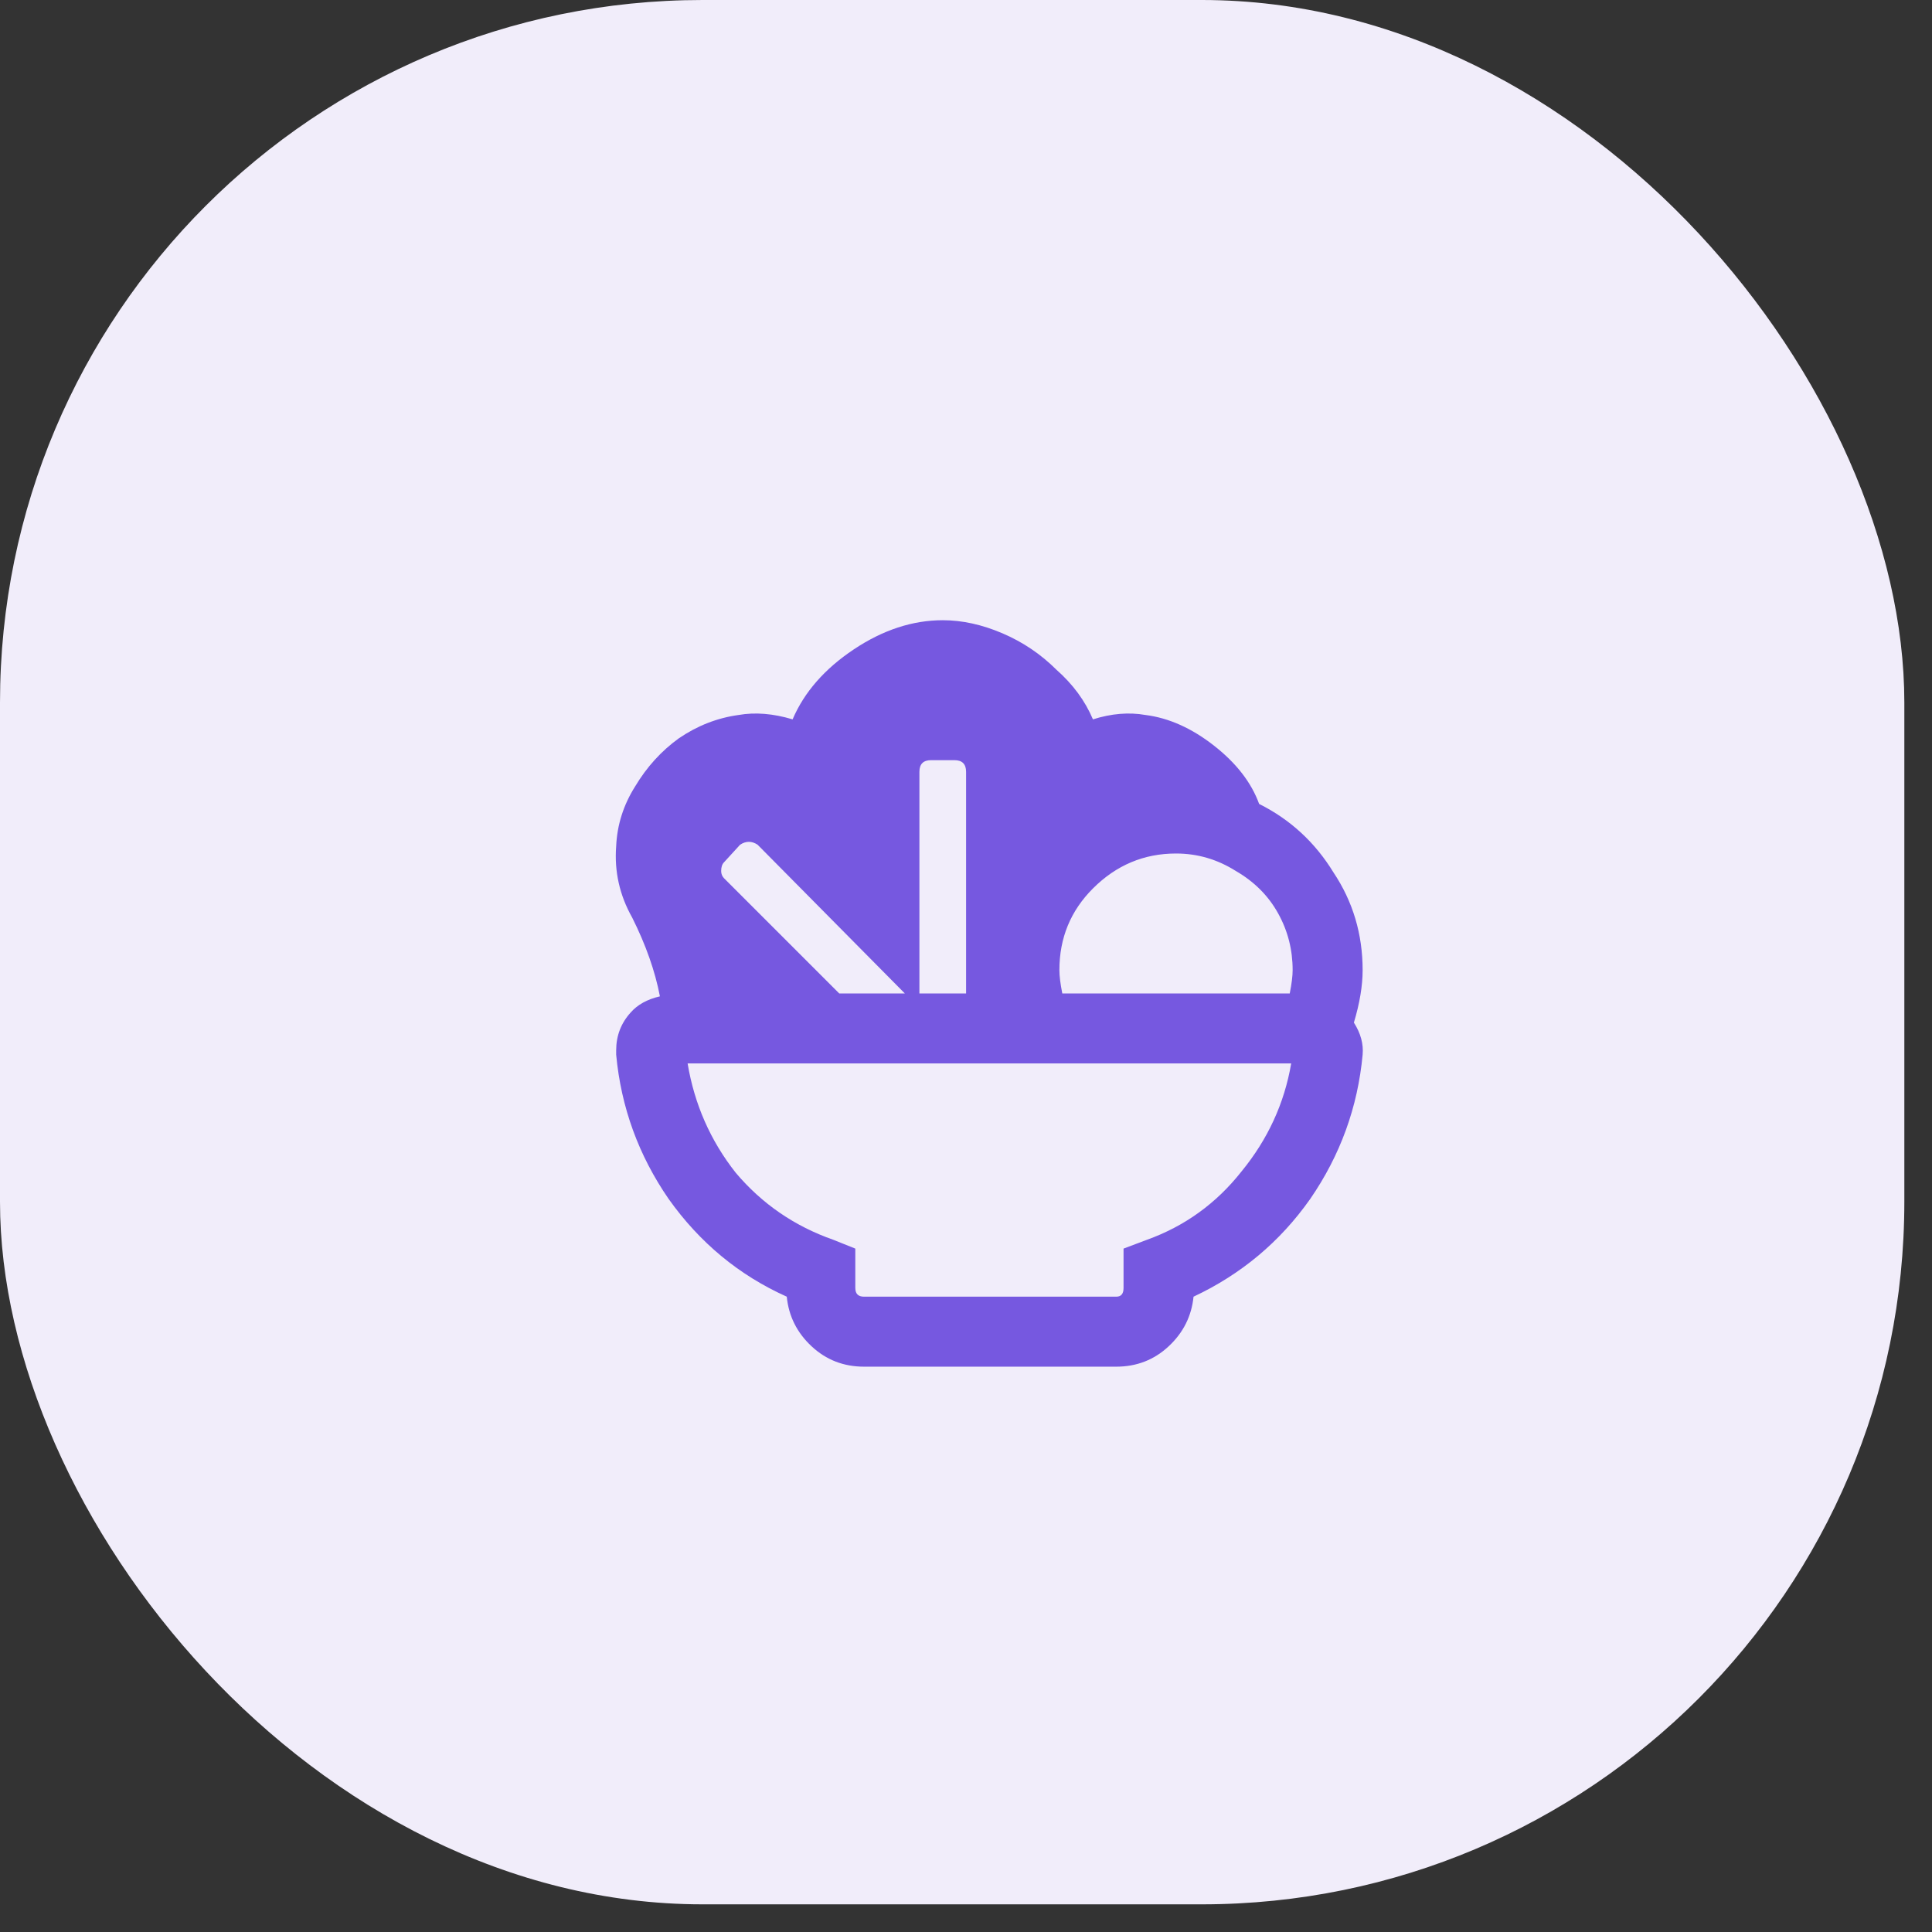
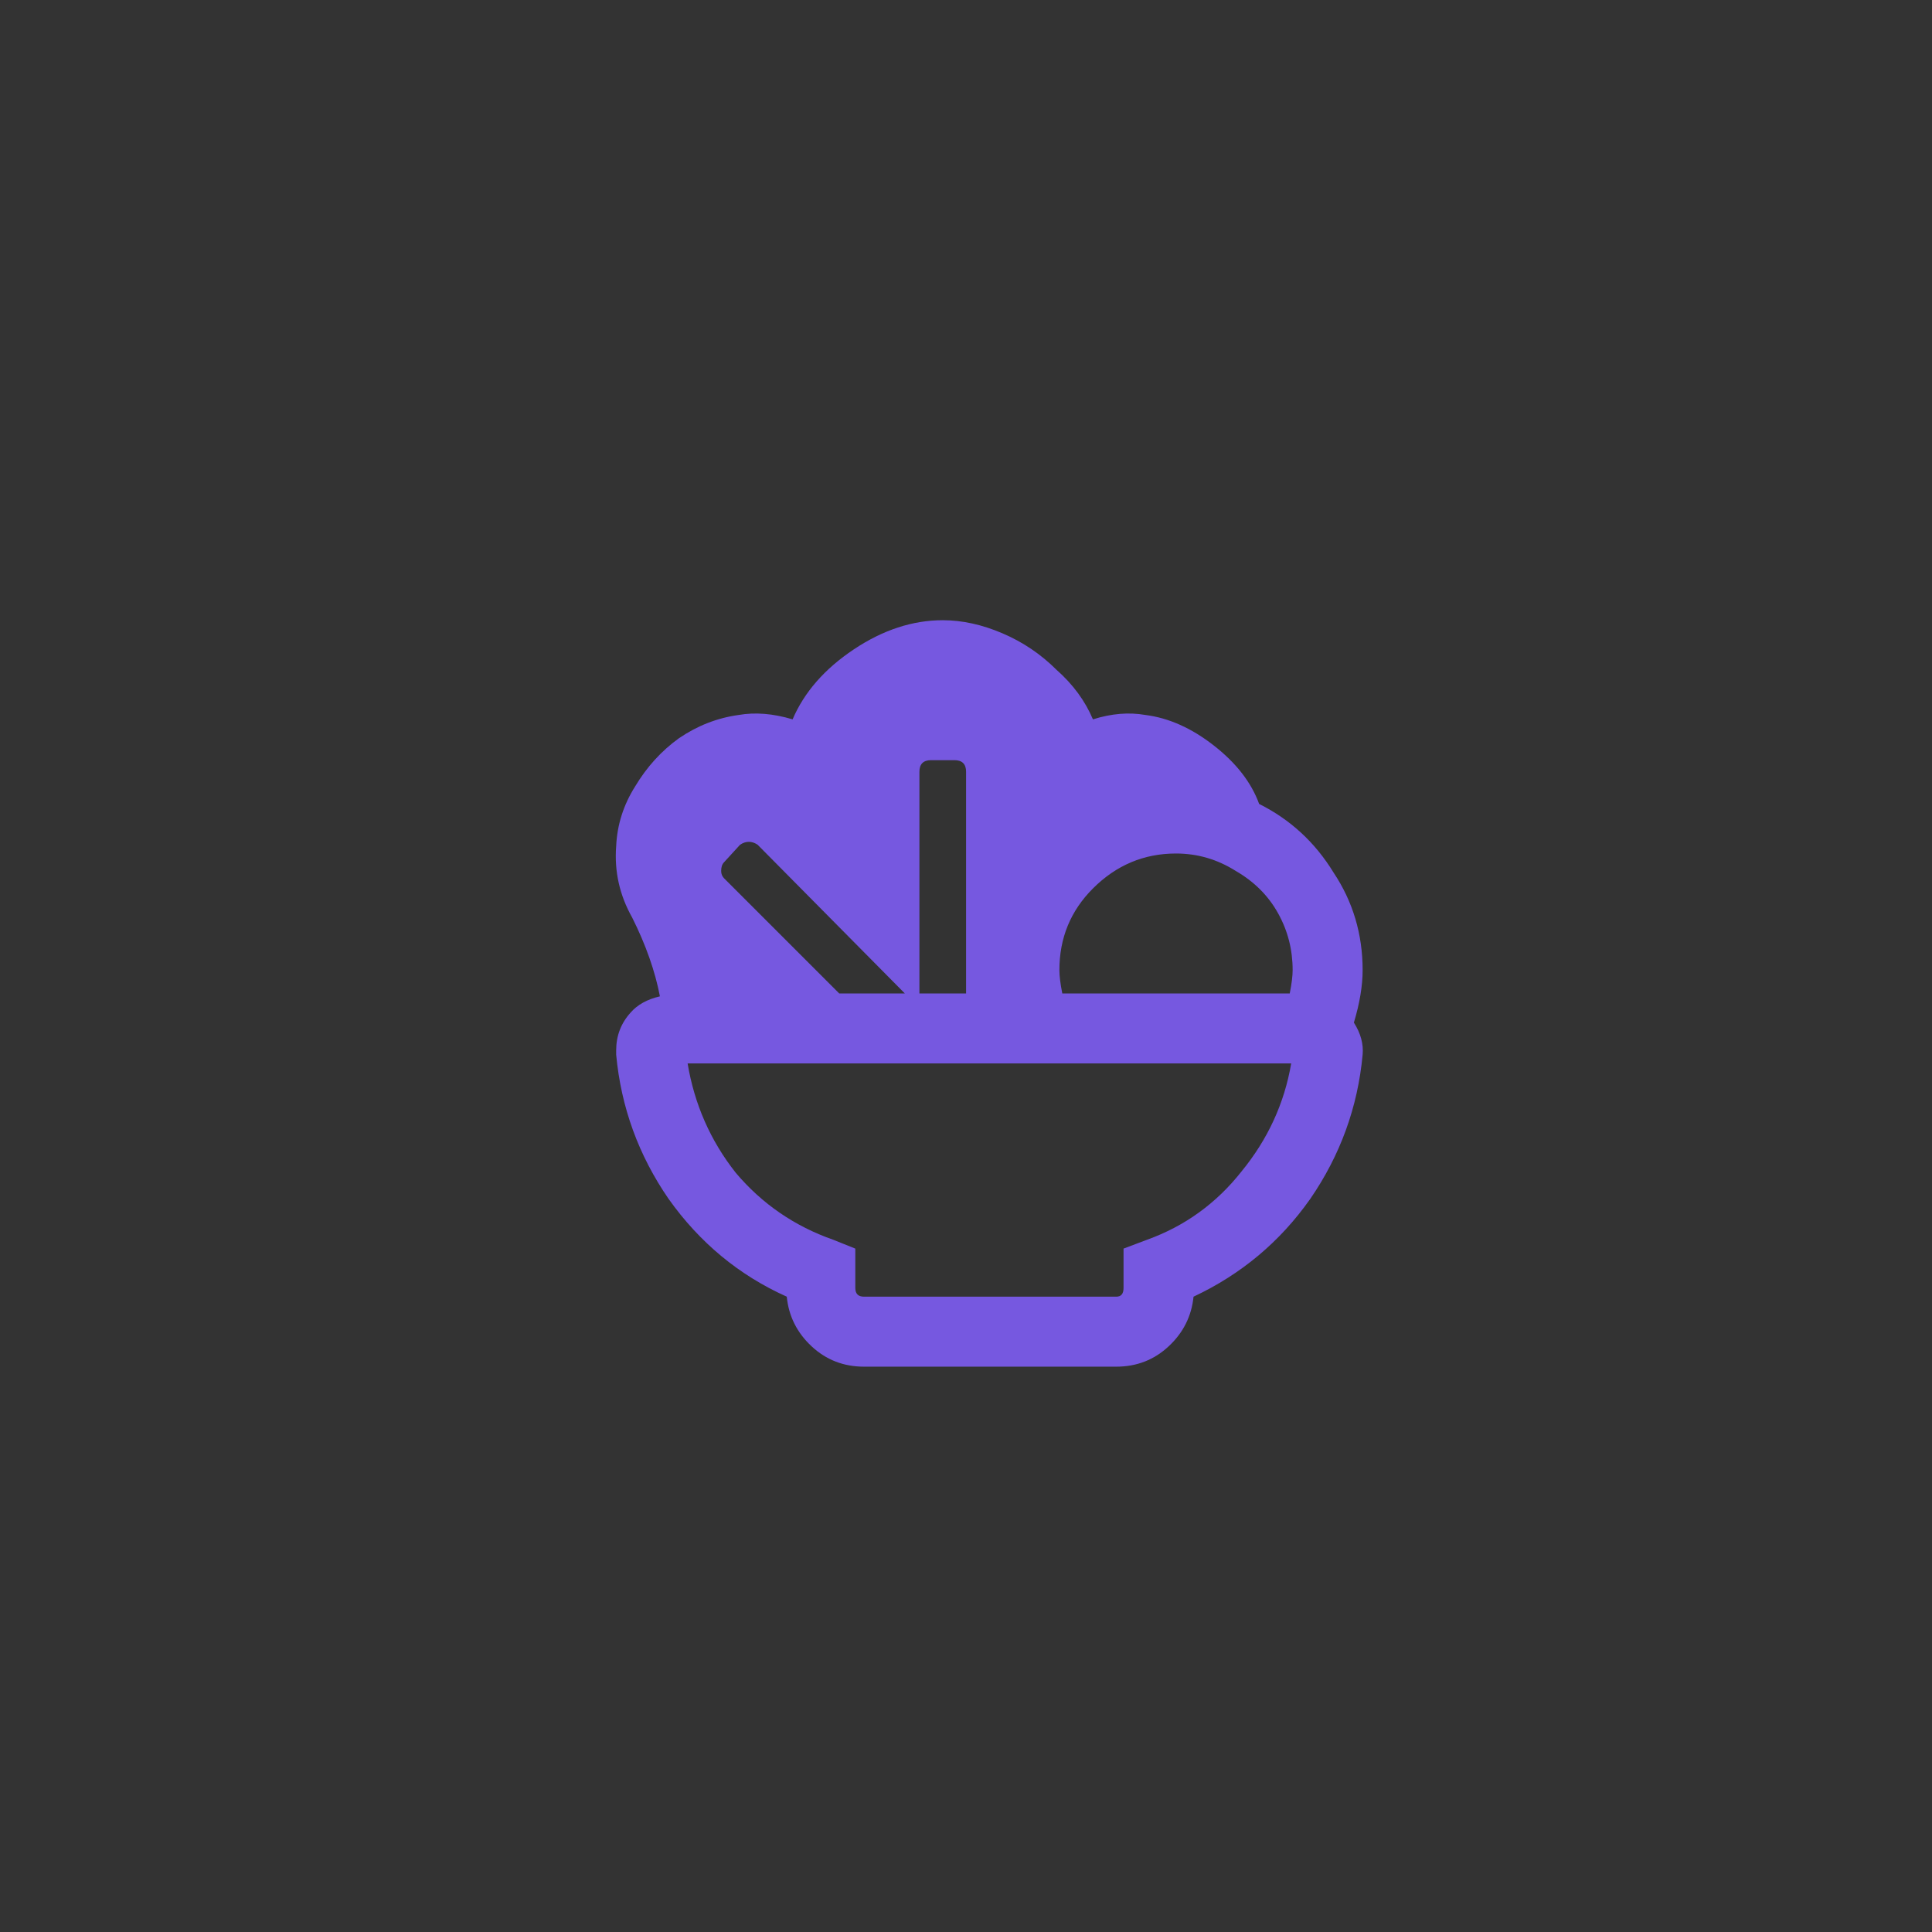
<svg xmlns="http://www.w3.org/2000/svg" width="44" height="44" viewBox="0 0 44 44" fill="none">
  <rect x="0" y="0" width="44" height="44" fill="#333333" stroke="none" />
-   <rect width="43.37" height="43.37" rx="16" fill="#F1EDFA" />
  <path d="M31.033 22.094C31.033 22.448 30.967 22.846 30.834 23.289C30.989 23.533 31.055 23.776 31.033 24.02C30.922 25.215 30.524 26.311 29.838 27.307C29.152 28.281 28.266 29.022 27.182 29.531C27.137 29.974 26.949 30.35 26.617 30.66C26.285 30.97 25.887 31.125 25.422 31.125H19.678C19.213 31.125 18.814 30.97 18.482 30.66C18.15 30.35 17.962 29.974 17.918 29.531C16.833 29.044 15.937 28.303 15.229 27.307C14.542 26.311 14.144 25.215 14.033 24.02C14.033 23.975 14.033 23.942 14.033 23.92C14.033 23.588 14.144 23.3 14.365 23.057C14.52 22.88 14.742 22.758 15.029 22.691C14.919 22.116 14.708 21.518 14.398 20.898C14.111 20.389 13.989 19.847 14.033 19.271C14.055 18.785 14.199 18.331 14.465 17.91C14.73 17.467 15.062 17.102 15.461 16.814C15.882 16.527 16.335 16.35 16.822 16.283C17.199 16.217 17.608 16.25 18.051 16.383C18.316 15.763 18.781 15.232 19.445 14.789C20.109 14.346 20.785 14.125 21.471 14.125C21.913 14.125 22.367 14.225 22.832 14.424C23.297 14.623 23.706 14.9 24.061 15.254C24.437 15.586 24.713 15.962 24.891 16.383C25.311 16.25 25.71 16.217 26.086 16.283C26.617 16.35 27.137 16.582 27.646 16.98C28.156 17.379 28.499 17.822 28.676 18.309C29.384 18.663 29.949 19.183 30.369 19.869C30.812 20.533 31.033 21.275 31.033 22.094ZM26.783 19.438C26.053 19.438 25.422 19.703 24.891 20.234C24.381 20.744 24.127 21.363 24.127 22.094C24.127 22.227 24.149 22.404 24.193 22.625H29.373C29.417 22.404 29.439 22.227 29.439 22.094C29.439 21.629 29.329 21.197 29.107 20.799C28.886 20.4 28.565 20.079 28.145 19.836C27.724 19.57 27.27 19.438 26.783 19.438ZM21.205 17.312C21.028 17.312 20.939 17.401 20.939 17.578V22.625H22.002V17.578C22.002 17.401 21.913 17.312 21.736 17.312H21.205ZM16.49 19.637C16.446 19.681 16.424 19.747 16.424 19.836C16.424 19.902 16.446 19.958 16.49 20.002L19.113 22.625H20.607L17.254 19.238C17.188 19.194 17.121 19.172 17.055 19.172C16.988 19.172 16.922 19.194 16.855 19.238L16.49 19.637ZM26.119 28.236C26.982 27.926 27.702 27.406 28.277 26.676C28.875 25.945 29.251 25.126 29.406 24.219H15.66C15.815 25.148 16.18 25.979 16.756 26.709C17.354 27.417 18.095 27.926 18.98 28.236L19.479 28.436V29.332C19.479 29.465 19.545 29.531 19.678 29.531H25.422C25.533 29.531 25.588 29.465 25.588 29.332V28.436L26.119 28.236Z" fill="#7658E0" />
</svg>